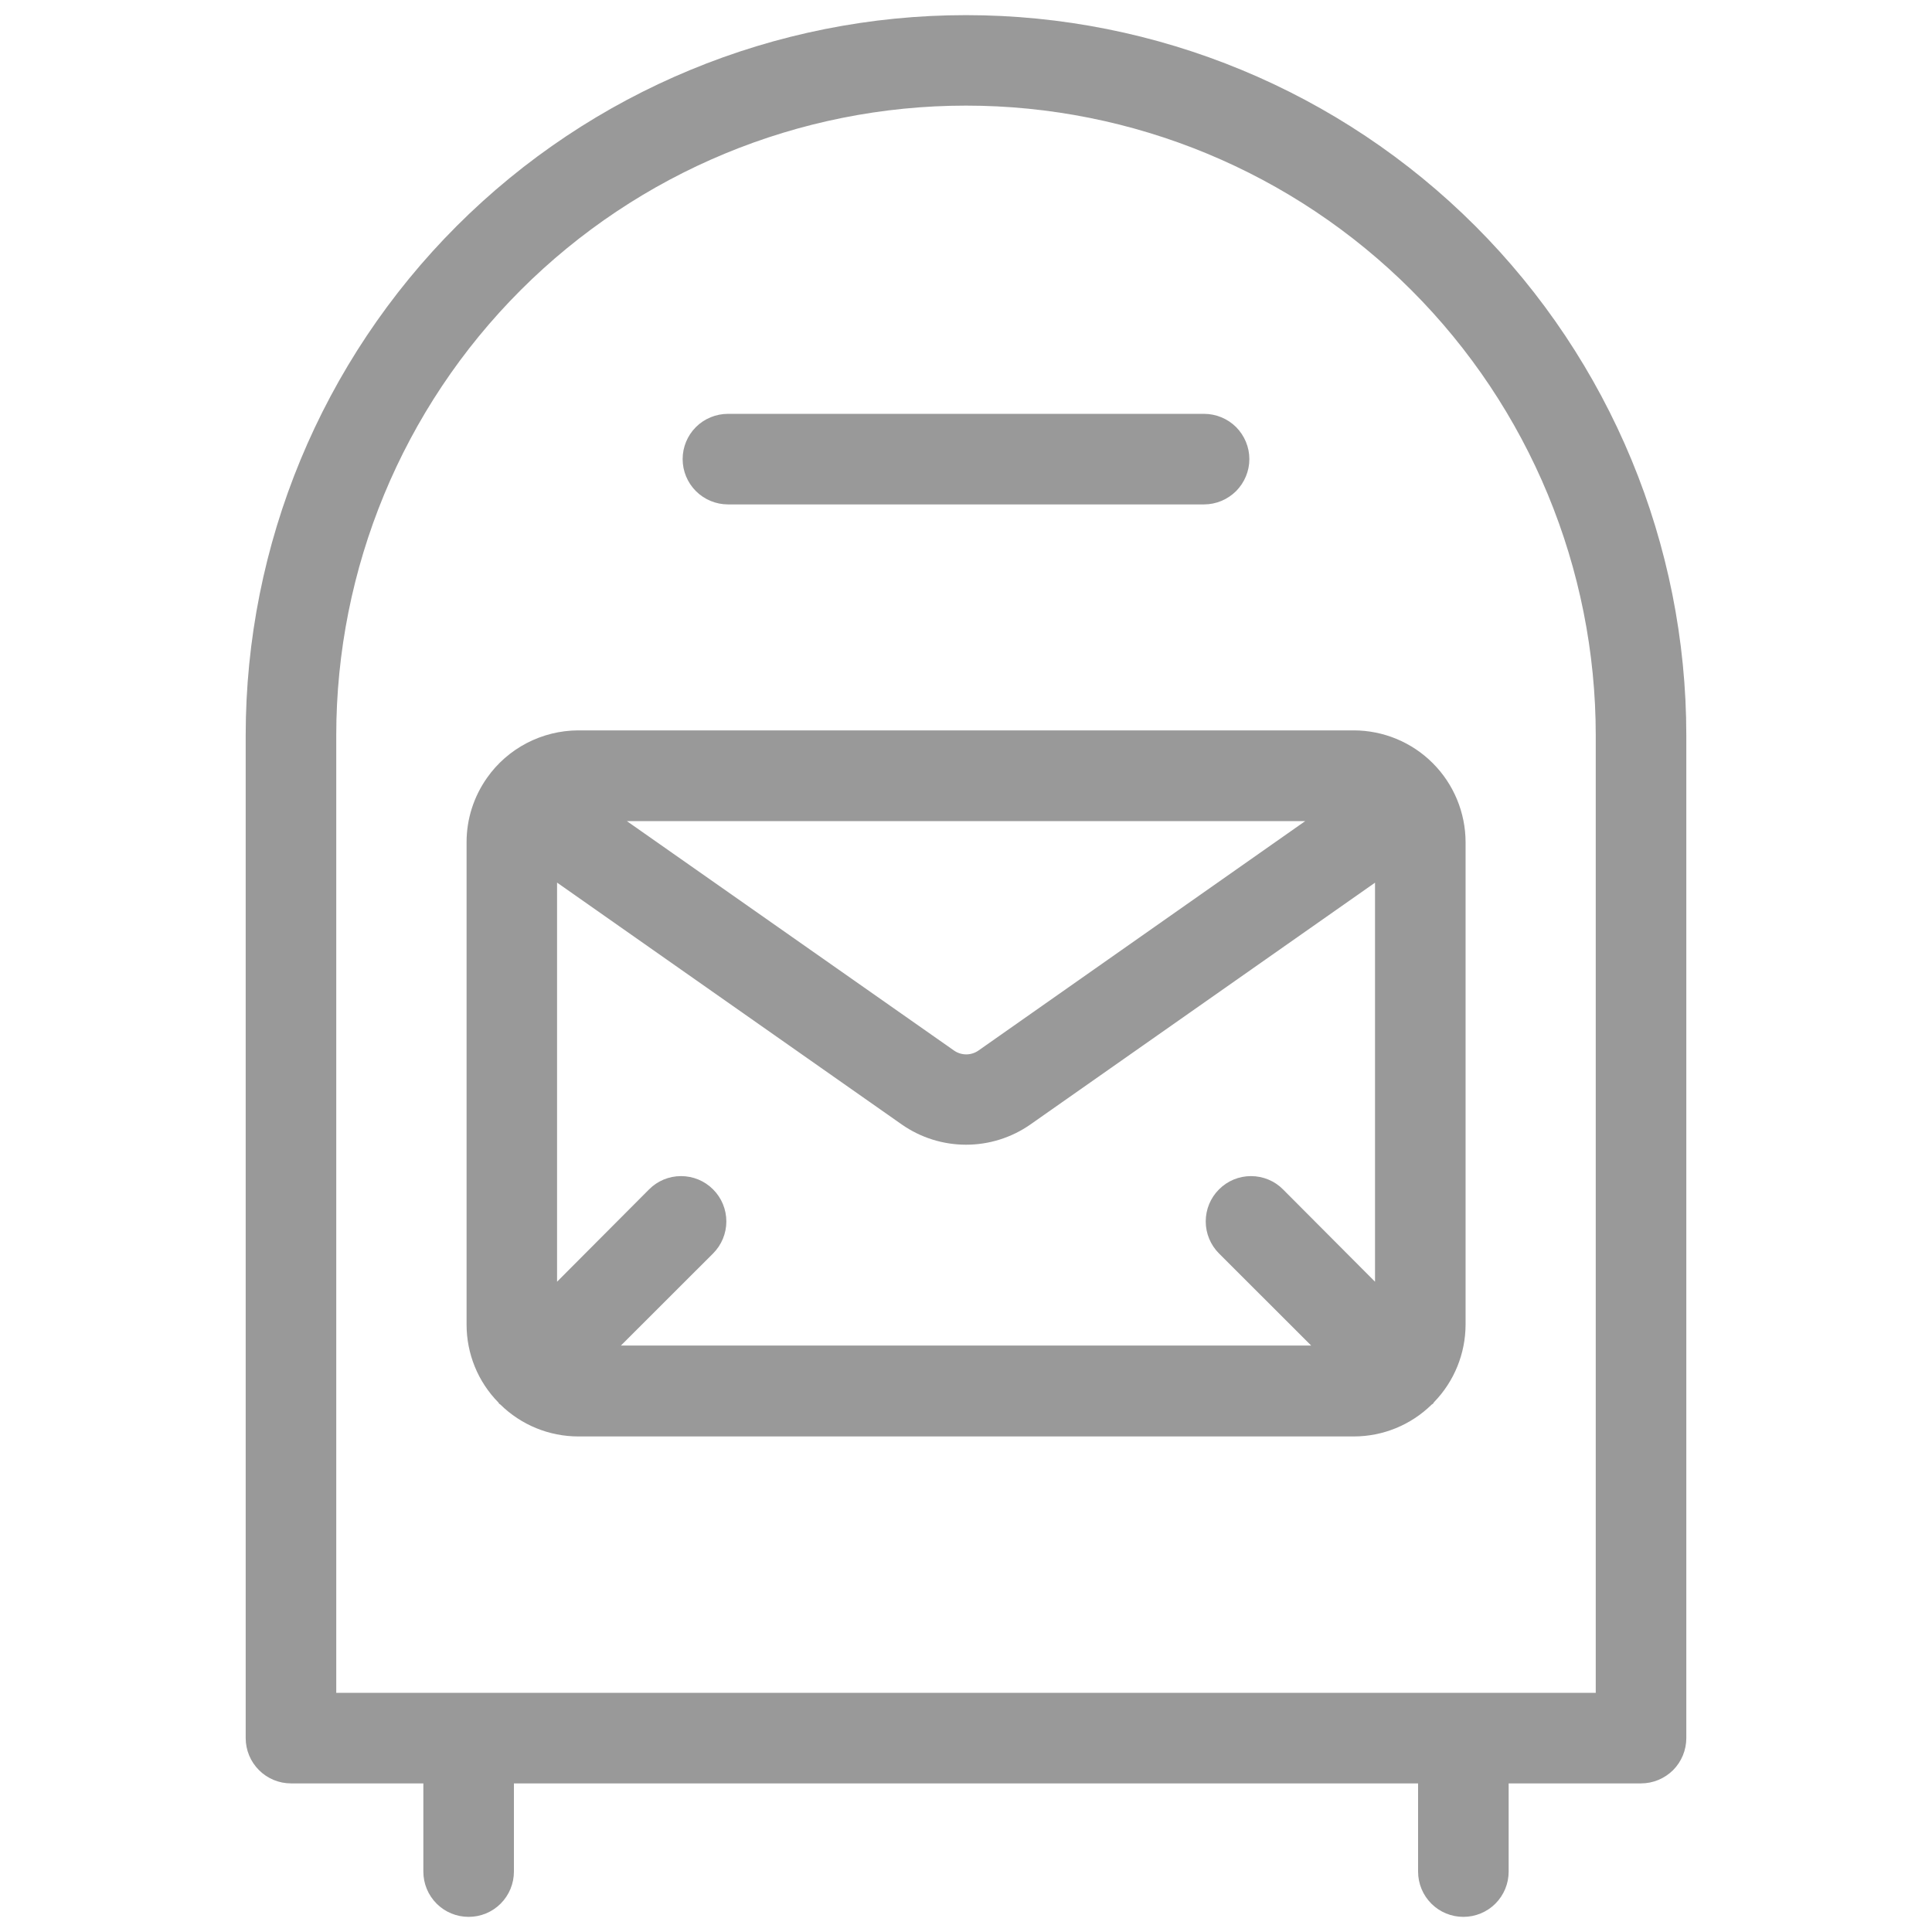
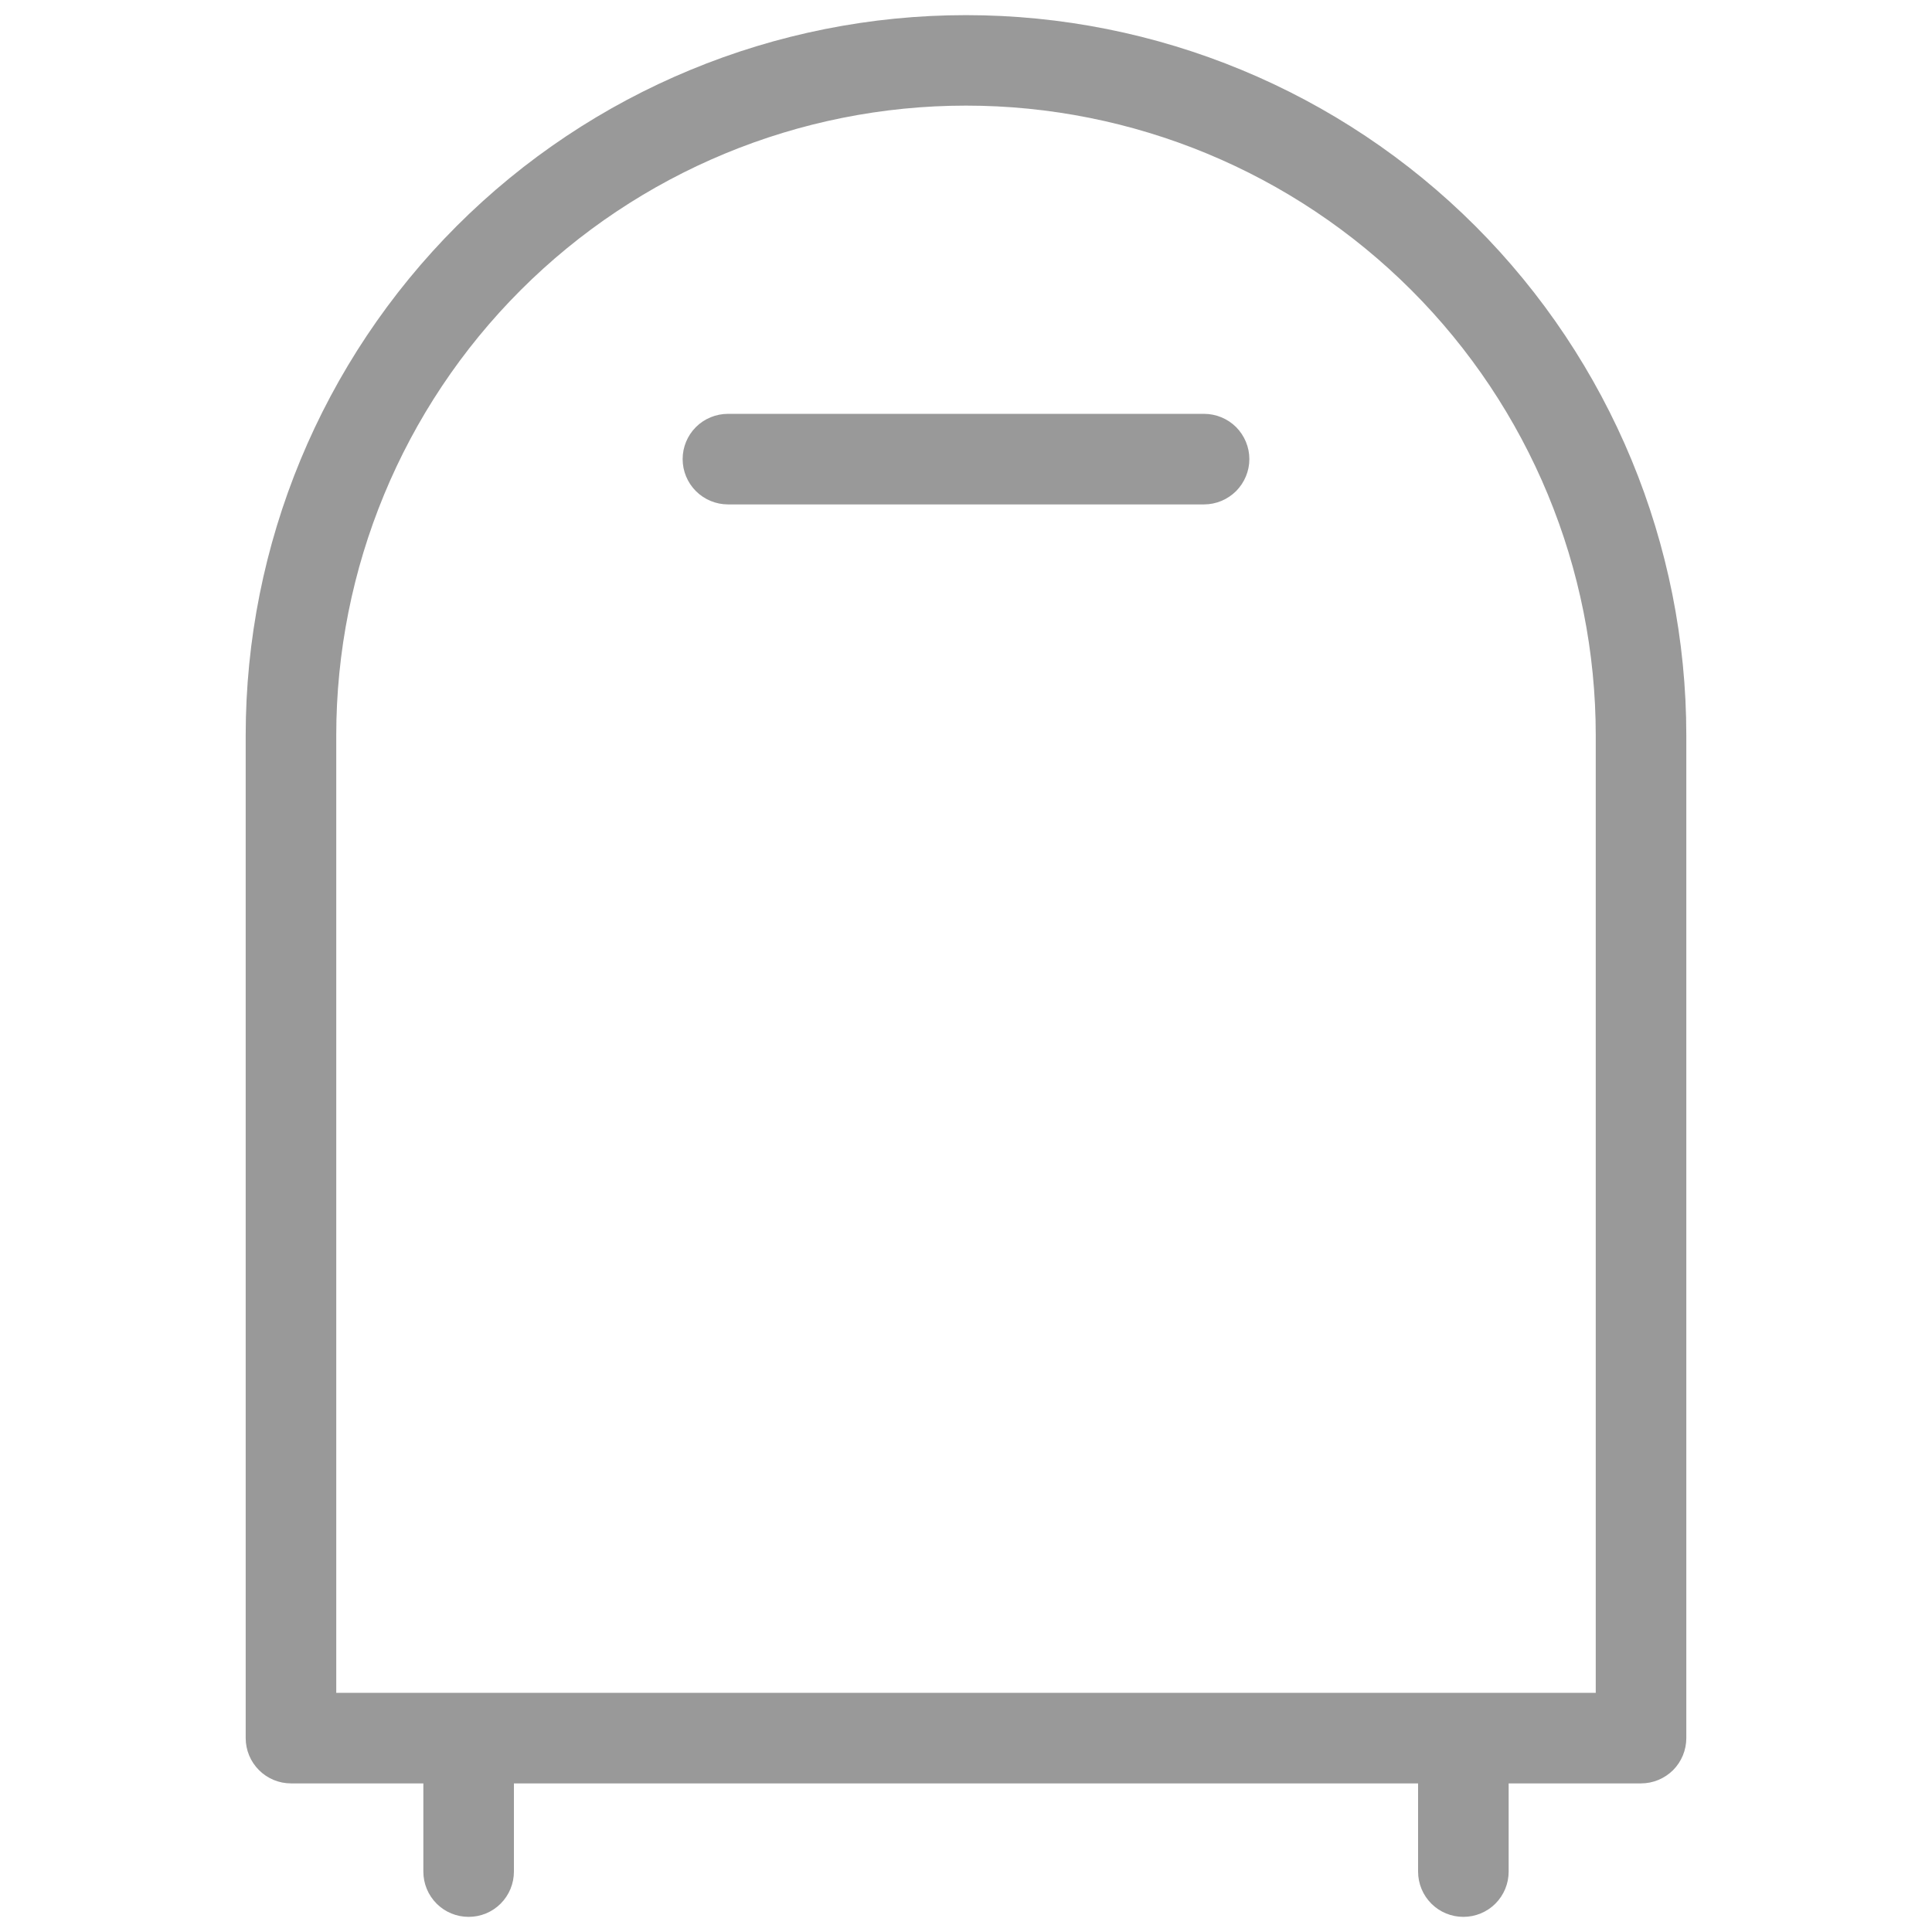
<svg xmlns="http://www.w3.org/2000/svg" width="24" height="24" viewBox="0 0 24 24" fill="none">
-   <path d="M17.801 17.438C17.807 17.431 17.809 17.423 17.815 17.417C18.065 17.16 18.205 16.814 18.206 16.455V10.462C18.205 10.094 18.059 9.741 17.799 9.481C17.539 9.22 17.186 9.074 16.818 9.073H7.182C6.96 9.074 6.741 9.128 6.543 9.231C6.346 9.334 6.176 9.482 6.049 9.664C5.885 9.897 5.796 10.175 5.796 10.46V16.455C5.796 16.817 5.937 17.164 6.191 17.422C6.195 17.426 6.197 17.433 6.201 17.438C6.206 17.442 6.211 17.443 6.215 17.447C6.473 17.701 6.821 17.844 7.184 17.844H16.818C17.179 17.844 17.526 17.702 17.784 17.449C17.789 17.444 17.796 17.442 17.801 17.438ZM15.938 14.775C15.833 14.669 15.69 14.61 15.54 14.61C15.391 14.61 15.248 14.669 15.143 14.775C15.037 14.88 14.978 15.024 14.978 15.173C14.978 15.322 15.037 15.465 15.143 15.571L16.288 16.715H7.713L8.858 15.571C8.964 15.465 9.023 15.322 9.023 15.173C9.023 15.024 8.964 14.88 8.858 14.775C8.753 14.669 8.61 14.61 8.46 14.61C8.311 14.61 8.168 14.669 8.063 14.775L6.92 15.922V10.964L11.204 13.97C11.438 14.133 11.716 14.22 12.001 14.22C12.286 14.22 12.564 14.133 12.798 13.97L17.081 10.965V15.922L15.938 14.775ZM7.787 10.2H16.214L12.155 13.05C12.111 13.081 12.057 13.098 12.003 13.098C11.948 13.098 11.895 13.081 11.851 13.05L7.787 10.2Z" fill="#999999" />
  <path d="M9.043 6.266H14.957C15.106 6.266 15.249 6.206 15.355 6.101C15.46 5.995 15.52 5.852 15.52 5.703C15.52 5.554 15.46 5.411 15.355 5.305C15.249 5.2 15.106 5.141 14.957 5.141H9.043C8.894 5.141 8.75 5.2 8.645 5.305C8.539 5.411 8.48 5.554 8.48 5.703C8.48 5.852 8.539 5.995 8.645 6.101C8.75 6.206 8.894 6.266 9.043 6.266Z" fill="#999999" />
  <path d="M18.178 23.812C18.328 23.812 18.471 23.753 18.576 23.648C18.682 23.542 18.741 23.399 18.741 23.25V22.154H20.386C20.535 22.154 20.678 22.094 20.784 21.989C20.889 21.883 20.948 21.74 20.948 21.591V9.136C20.948 6.763 20.006 4.487 18.327 2.808C16.649 1.13 14.373 0.188 12 0.188C9.627 0.188 7.351 1.13 5.673 2.808C3.995 4.487 3.052 6.763 3.052 9.136V21.591C3.052 21.74 3.111 21.883 3.217 21.989C3.322 22.094 3.465 22.154 3.614 22.154H5.259V23.25C5.259 23.399 5.318 23.542 5.424 23.648C5.529 23.753 5.672 23.812 5.822 23.812C5.971 23.812 6.114 23.753 6.219 23.648C6.325 23.542 6.384 23.399 6.384 23.25V22.154H17.616V23.25C17.616 23.399 17.675 23.542 17.781 23.648C17.886 23.753 18.029 23.812 18.178 23.812ZM7.058 21.029H4.177V9.136C4.177 7.061 5.001 5.071 6.468 3.604C7.935 2.137 9.925 1.312 12 1.312C14.075 1.312 16.065 2.137 17.532 3.604C18.999 5.071 19.823 7.061 19.823 9.136V21.029H7.058Z" fill="#999999" />
</svg>